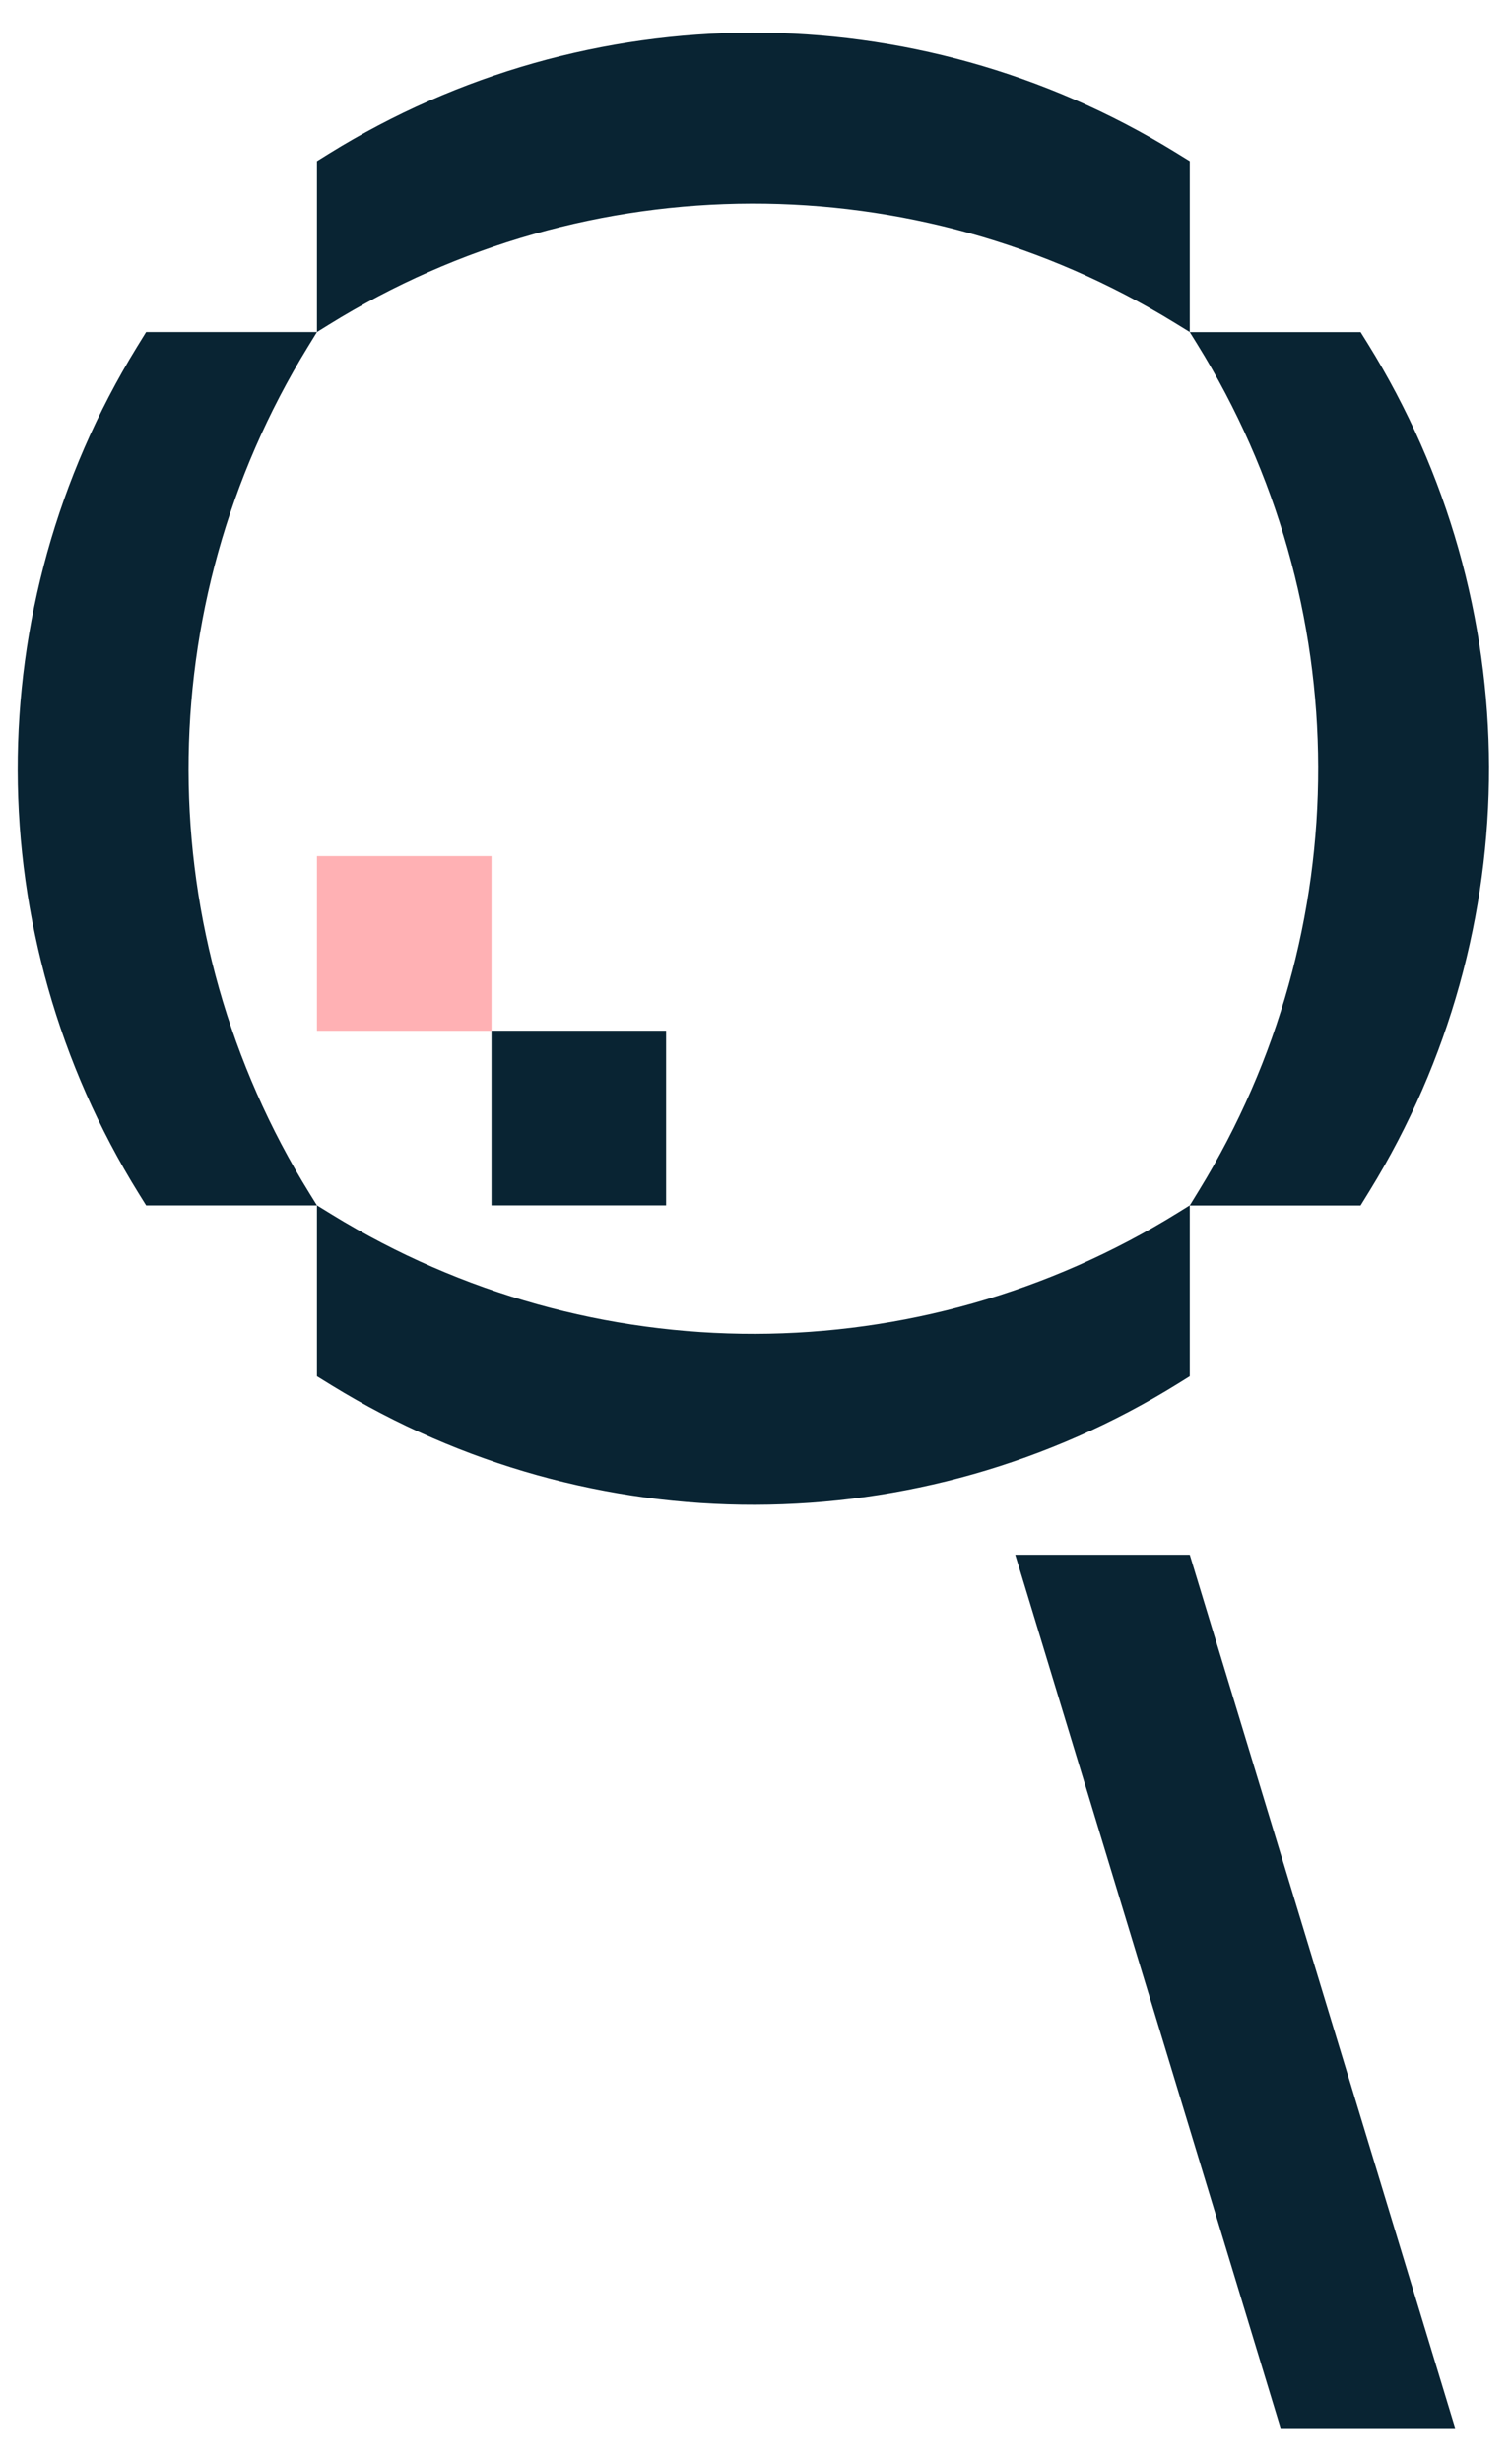
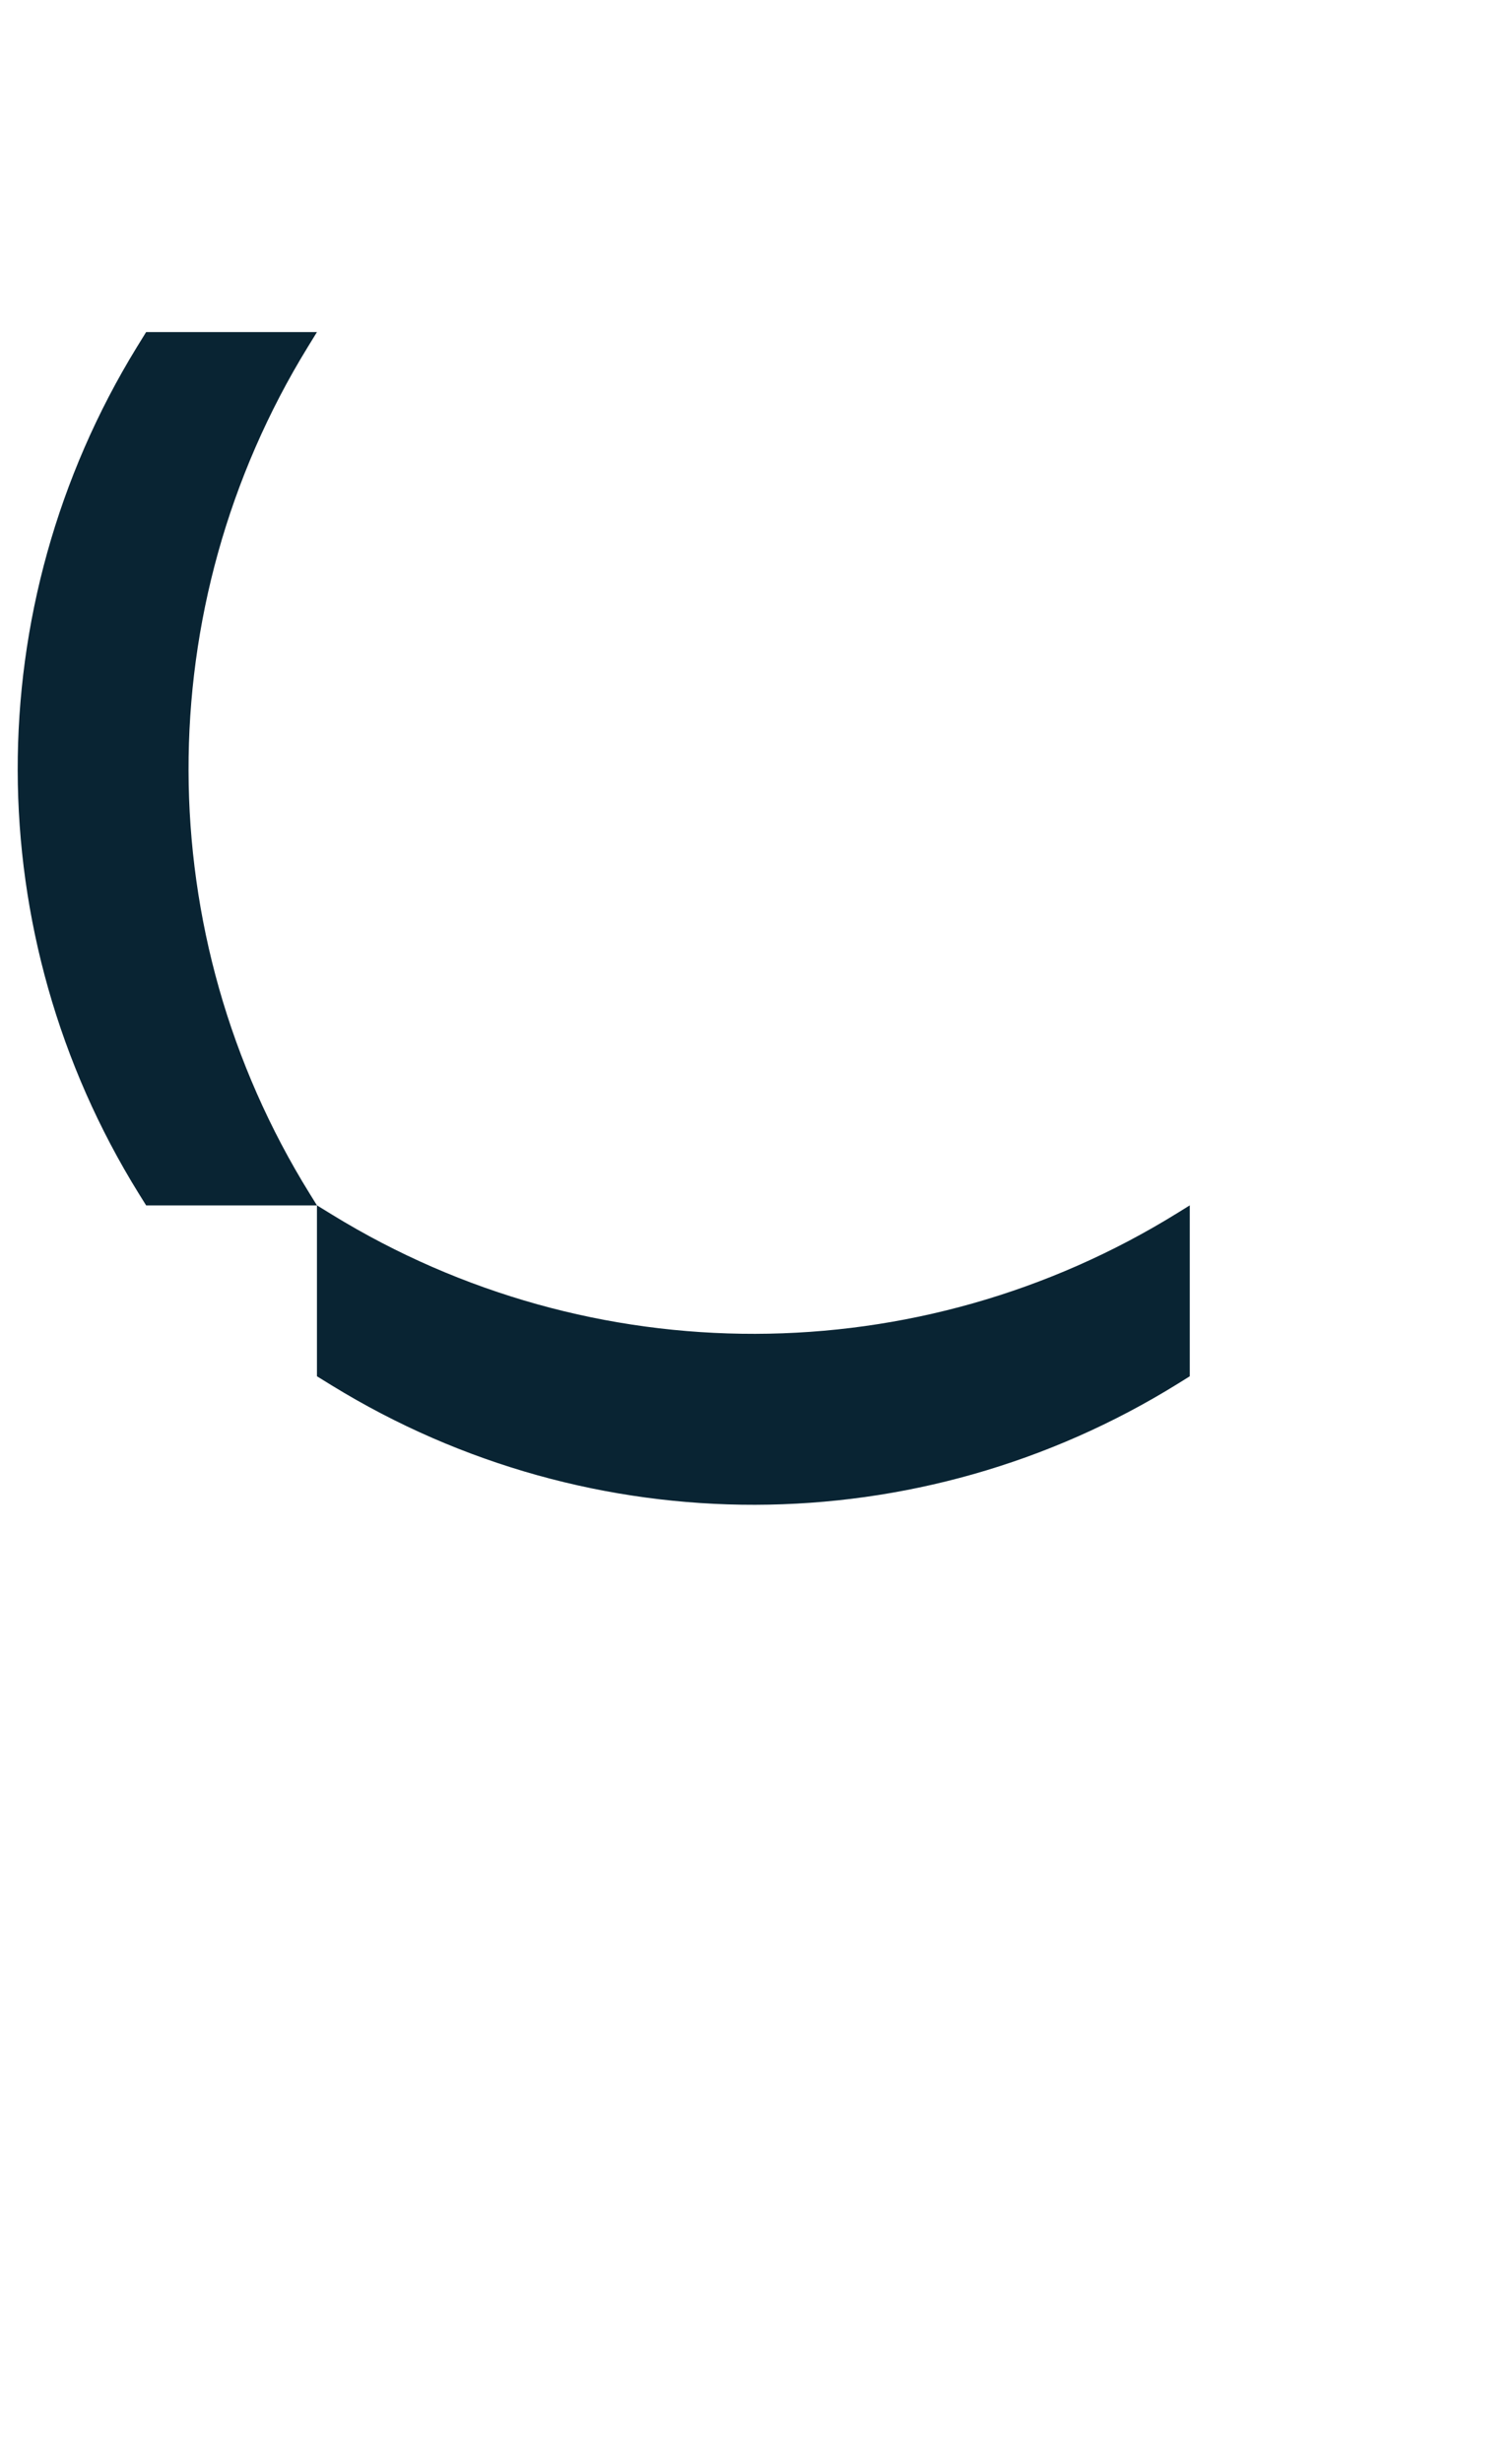
<svg xmlns="http://www.w3.org/2000/svg" width="43" height="70" viewBox="0 0 43 70" fill="none">
-   <path d="M13.978 24.332H9.014V29.297H13.978V24.332Z" fill="#FFB1B4" />
-   <path d="M18.943 29.295H13.978V34.259H18.943V29.295Z" fill="#092433" />
  <path d="M9.014 9.438L8.751 9.866C4.213 17.254 4.234 26.555 8.805 33.923L9.014 34.26H4.156L3.946 33.923C-0.625 26.555 -0.645 17.254 3.892 9.866L4.156 9.438H9.014Z" fill="#092433" />
-   <path d="M33.836 34.262L34.099 33.833C38.637 26.446 38.616 17.144 34.045 9.777L33.836 9.44L38.694 9.44L38.904 9.777C43.475 17.144 43.495 26.446 38.958 33.833L38.694 34.262L33.836 34.262Z" fill="#092433" />
  <path d="M9.014 34.259L9.442 34.522C16.83 39.06 26.132 39.039 33.499 34.468L33.836 34.259L33.836 39.117L33.499 39.327C26.132 43.898 16.83 43.918 9.442 39.381L9.014 39.117L9.014 34.259Z" fill="#092433" />
-   <path d="M33.836 9.438L33.408 9.175C26.02 4.637 16.718 4.658 9.351 9.229L9.014 9.438L9.014 4.58L9.351 4.37C16.718 -0.2 26.02 -0.221 33.408 4.316L33.836 4.58L33.836 9.438Z" fill="#092433" />
-   <path d="M28.872 44.19L36.419 69.012H41.383L33.836 44.19H28.872Z" fill="#092433" />
</svg>